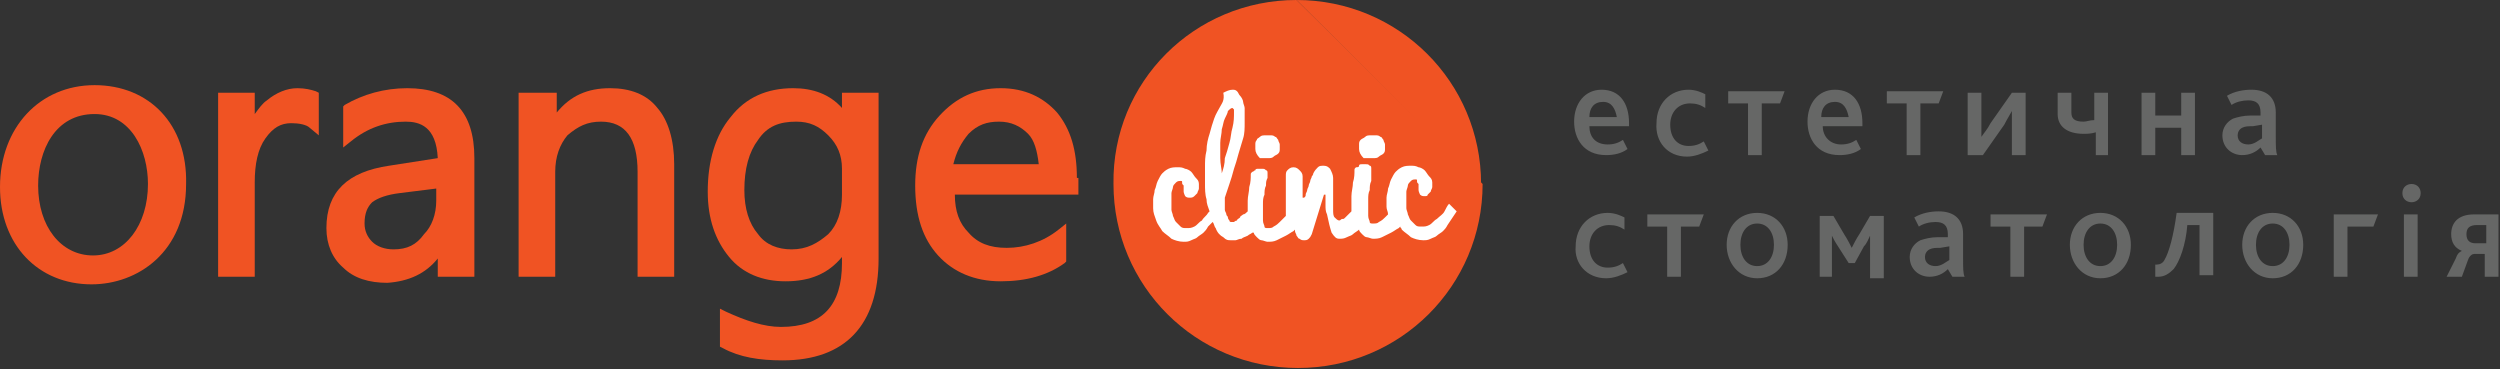
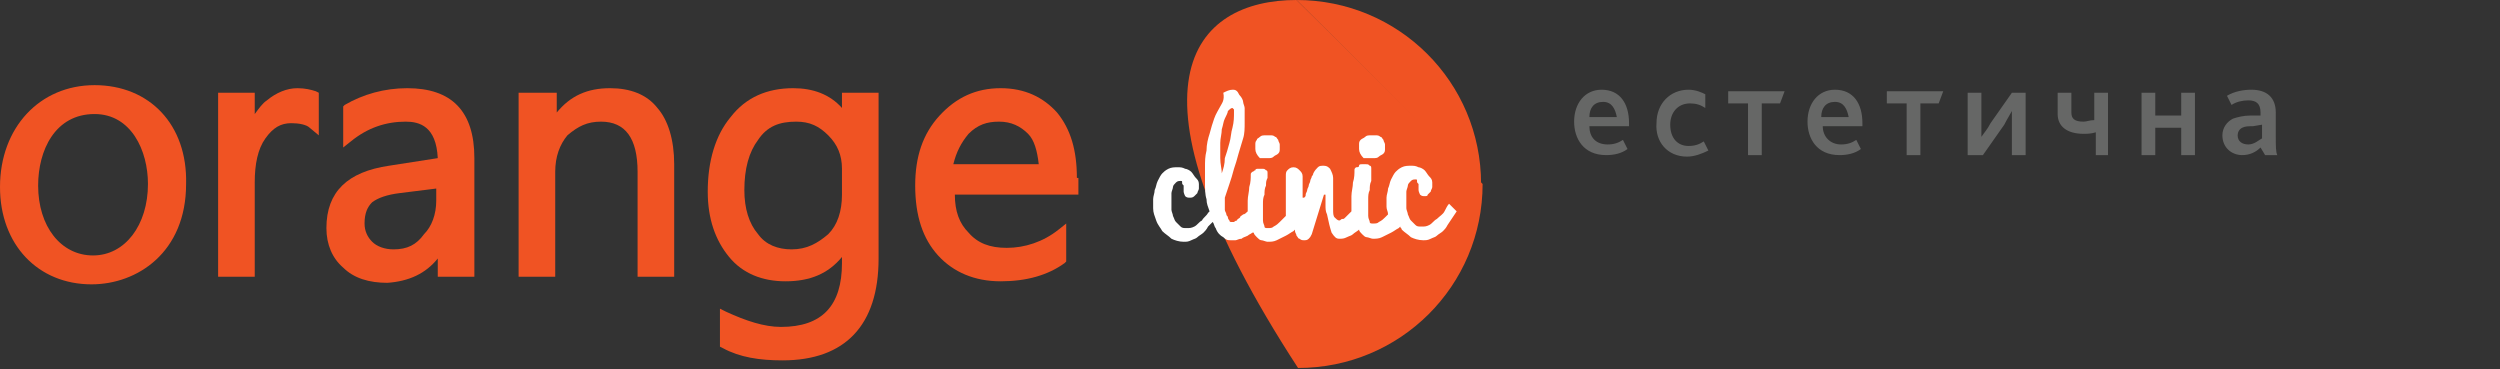
<svg xmlns="http://www.w3.org/2000/svg" width="318" height="47" viewBox="0 0 318 47" fill="none">
  <rect x="0" y="0" width="318" height="47" fill="#333333" stroke="none" />
  <path d="M12.029 10.831C5.045 10.831 0 16.246 0 23.79C0 31.139 4.851 36.168 11.641 36.168C17.462 36.168 23.671 32.106 23.671 23.403C23.865 15.86 19.014 10.831 12.029 10.831ZM18.82 23.403C18.82 28.625 15.91 32.493 11.835 32.493C7.761 32.493 4.851 28.819 4.851 23.596C4.851 19.148 6.985 14.506 12.029 14.506C16.686 14.506 18.82 19.148 18.82 23.403Z" fill="#F05323" />
  <path d="M40.55 17.214V11.798L40.162 11.605C39.58 11.411 38.804 11.218 37.834 11.218C36.476 11.218 35.118 11.798 33.954 12.765C33.372 13.152 32.984 13.732 32.402 14.506V11.798H27.745V35.202H32.402V23.21C32.402 20.889 32.79 18.955 33.76 17.601C34.73 16.247 35.7 15.667 37.058 15.667C38.028 15.667 38.998 15.86 39.386 16.247L40.55 17.214Z" fill="#F05323" />
  <path d="M55.684 32.881V35.202H60.34V20.115C60.34 14.119 57.43 11.218 51.804 11.218C48.893 11.218 46.177 11.992 43.849 13.346L43.655 13.539V18.761L44.625 17.988C46.759 16.247 49.087 15.473 51.61 15.473C53.356 15.473 55.49 16.053 55.684 20.115L49.475 21.082C44.237 21.856 41.52 24.37 41.52 29.012C41.52 31.14 42.297 32.881 43.655 34.041C45.013 35.395 46.953 35.975 49.281 35.975C51.998 35.782 54.132 34.815 55.684 32.881ZM50.057 31.72C48.893 31.72 47.923 31.333 47.341 30.753C46.759 30.173 46.371 29.399 46.371 28.432C46.371 27.078 46.759 26.304 47.341 25.724C48.117 25.144 49.281 24.757 50.834 24.564L55.49 23.983V25.531C55.49 27.271 54.908 28.819 53.938 29.786C52.968 31.14 51.804 31.72 50.057 31.72Z" fill="#F05323" />
  <path d="M81.101 21.856V35.202H85.757V20.889C85.757 17.794 84.981 15.28 83.623 13.732C82.265 11.992 80.131 11.218 77.609 11.218C74.698 11.218 72.564 12.185 70.818 14.313V11.798H65.967V35.202H70.624V21.856C70.624 19.922 71.206 18.374 72.176 17.214C73.534 16.053 74.698 15.473 76.444 15.473C79.549 15.473 81.101 17.601 81.101 21.856Z" fill="#F05323" />
  <path d="M111.756 32.881V11.798H107.099V13.732C105.547 11.992 103.413 11.218 100.891 11.218C97.592 11.218 94.876 12.379 92.936 14.893C90.996 17.214 90.025 20.502 90.025 24.37C90.025 27.852 90.996 30.56 92.742 32.687C94.488 34.815 97.01 35.782 99.92 35.782C103.025 35.782 105.353 34.815 107.099 32.687V33.461C107.099 38.877 104.577 41.584 99.338 41.584C97.204 41.584 94.876 40.811 92.354 39.65L91.578 39.263V44.099L91.966 44.292C94.1 45.453 96.622 45.839 99.532 45.839C107.487 45.839 111.756 41.391 111.756 32.881ZM100.697 31.72C98.95 31.72 97.398 31.14 96.428 29.786C95.264 28.432 94.682 26.498 94.682 24.177C94.682 21.469 95.264 19.341 96.428 17.794C97.592 16.053 99.144 15.473 101.279 15.473C103.025 15.473 104.189 16.053 105.353 17.214C106.517 18.374 107.099 19.728 107.099 21.469V24.757C107.099 26.885 106.517 28.625 105.353 29.786C103.995 30.946 102.637 31.72 100.697 31.72Z" fill="#F05323" />
  <path d="M136.979 22.63C136.979 19.148 136.203 16.44 134.457 14.313C132.71 12.379 130.382 11.218 127.278 11.218C124.173 11.218 121.651 12.379 119.517 14.7C117.383 17.02 116.413 19.922 116.413 23.597C116.413 27.465 117.383 30.366 119.323 32.494C121.263 34.621 123.979 35.782 127.278 35.782C130.576 35.782 133.292 35.008 135.427 33.461L135.621 33.267V28.432L134.651 29.206C132.71 30.753 130.382 31.527 128.054 31.527C125.92 31.527 124.367 30.946 123.203 29.593C122.039 28.432 121.457 26.885 121.457 24.757H137.173V22.63H136.979ZM132.128 20.889H121.263C121.651 19.341 122.233 18.181 123.203 17.02C124.367 15.86 125.532 15.473 127.084 15.473C128.636 15.473 129.8 16.053 130.77 17.02C131.546 17.794 131.934 19.148 132.128 20.889Z" fill="#F05323" />
  <path d="M164.917 0C177.917 0 188.394 10.444 188.394 23.403L164.917 0Z" fill="#F05323" />
-   <path d="M188.588 23.403C188.588 36.362 178.111 46.807 165.111 46.807C152.112 46.807 141.635 36.362 141.635 23.403C141.441 10.444 151.918 0 164.917 0" fill="#F05323" />
+   <path d="M188.588 23.403C188.588 36.362 178.111 46.807 165.111 46.807C141.441 10.444 151.918 0 164.917 0" fill="#F05323" />
  <path d="M155.411 22.05C155.411 21.47 155.217 20.889 155.217 20.116C155.217 19.535 155.217 18.762 155.217 18.181C155.217 17.601 155.411 17.021 155.411 16.441C155.605 15.86 155.605 15.474 155.799 15.087C155.993 14.7 156.187 14.313 156.187 14.12C156.381 13.926 156.575 13.733 156.769 13.733C156.769 13.733 156.769 13.733 156.963 13.926C156.963 14.12 156.963 14.313 156.963 14.313C156.963 14.893 156.963 15.474 156.769 16.247C156.575 16.828 156.575 17.601 156.381 18.181C156.187 18.955 155.993 19.535 155.799 20.116C155.799 20.889 155.605 21.47 155.411 22.05ZM183.738 26.885C183.544 27.272 183.156 27.465 182.768 27.852C182.379 28.046 182.185 28.432 181.797 28.626C181.409 28.819 181.215 28.819 180.827 28.819C180.439 28.819 180.245 28.819 180.051 28.626C179.857 28.432 179.663 28.239 179.469 28.046C179.275 27.852 179.275 27.659 179.081 27.272C179.081 27.078 178.887 26.692 178.887 26.498C178.887 26.305 178.887 26.111 178.887 25.918C178.887 25.725 178.887 25.531 178.887 25.144C178.887 24.951 178.887 24.564 178.887 24.371C178.887 24.177 179.081 23.791 179.081 23.597C179.081 23.404 179.275 23.21 179.469 23.017C179.663 22.823 179.857 22.823 180.051 22.823C180.245 22.823 180.245 22.823 180.245 23.017C180.245 23.21 180.245 23.21 180.439 23.404C180.439 23.597 180.439 23.597 180.439 23.791C180.439 23.984 180.439 23.984 180.439 24.177C180.439 24.371 180.633 24.758 180.633 24.758C180.827 24.951 181.021 24.951 181.215 24.951C181.409 24.951 181.603 24.951 181.603 24.758C181.797 24.564 181.797 24.564 181.991 24.371C181.991 24.177 182.185 23.984 182.185 23.791C182.185 23.597 182.185 23.404 182.185 23.21C182.185 22.823 181.991 22.63 181.797 22.437C181.603 22.243 181.409 21.856 181.215 21.663C181.021 21.47 180.633 21.276 180.439 21.276C180.051 21.083 179.857 21.083 179.469 21.083C179.081 21.083 178.693 21.083 178.305 21.276C177.917 21.47 177.723 21.663 177.529 21.856C177.335 22.05 177.141 22.437 176.947 22.823C176.753 23.21 176.753 23.597 176.559 23.984C176.559 24.371 176.365 24.758 176.365 25.144C176.365 25.531 176.365 25.918 176.365 26.305C176.365 26.692 176.559 26.885 176.559 27.272C176.365 27.465 176.365 27.465 176.171 27.659C175.977 27.852 175.783 28.046 175.395 28.239C175.201 28.432 175.007 28.432 174.619 28.432C174.425 28.432 174.231 28.432 174.231 28.239C174.231 28.046 174.037 27.852 174.037 27.465C174.037 27.272 174.037 26.885 174.037 26.498C174.037 26.111 174.037 25.725 174.037 25.338C174.037 24.951 174.037 24.564 174.231 24.177C174.231 23.791 174.231 23.404 174.425 23.017C174.425 22.63 174.425 22.437 174.425 22.05C174.425 21.856 174.425 21.663 174.425 21.47C174.425 21.276 174.425 21.083 174.231 21.083C174.037 20.889 174.037 20.889 173.649 20.889C173.455 20.889 173.261 20.889 173.261 20.889C173.067 20.889 172.872 20.889 172.872 21.083C172.872 21.276 172.678 21.276 172.484 21.276C172.29 21.47 172.29 21.47 172.29 21.663C172.29 22.05 172.29 22.63 172.096 23.21C172.096 23.791 171.902 24.371 171.902 24.951C171.902 25.531 171.902 26.111 171.902 26.692V26.885C171.708 27.078 171.708 27.078 171.514 27.272C171.32 27.465 171.32 27.465 171.126 27.659C170.932 27.852 170.932 27.852 170.738 27.852C170.544 27.852 170.544 28.046 170.35 28.046C170.156 28.046 169.962 27.852 169.768 27.659C169.574 27.465 169.574 27.078 169.574 26.692C169.574 26.498 169.574 26.111 169.574 25.918C169.574 25.725 169.574 25.338 169.574 25.144C169.574 24.951 169.574 24.564 169.574 24.371C169.574 24.177 169.574 23.791 169.574 23.597C169.574 23.404 169.574 23.21 169.574 23.017C169.574 22.823 169.574 22.823 169.574 22.63C169.574 22.243 169.38 21.856 169.186 21.47C168.992 21.276 168.798 21.083 168.41 21.083C168.022 21.083 167.828 21.083 167.634 21.276C167.44 21.47 167.246 21.663 167.052 22.05C167.052 22.05 167.052 22.243 166.858 22.437C166.858 22.63 166.664 22.823 166.664 23.017C166.664 23.21 166.47 23.404 166.47 23.597C166.47 23.791 166.276 23.984 166.276 24.177C166.276 24.371 166.082 24.564 166.082 24.758C166.082 24.951 166.082 24.951 165.888 25.144H165.694V24.951V24.564C165.694 24.371 165.694 24.177 165.694 23.984C165.694 23.791 165.694 23.597 165.694 23.404C165.694 23.21 165.694 23.017 165.694 22.823C165.694 22.63 165.694 22.437 165.694 22.437C165.694 22.05 165.5 21.856 165.306 21.663C165.112 21.47 164.918 21.276 164.53 21.276C164.142 21.276 163.948 21.47 163.754 21.663C163.559 21.856 163.559 22.05 163.559 22.437C163.559 22.823 163.559 23.21 163.559 23.791C163.559 24.371 163.559 24.951 163.559 25.531C163.559 26.111 163.559 26.692 163.559 27.272V27.465C163.365 27.659 163.171 27.852 162.783 28.239C162.589 28.432 162.395 28.626 162.007 28.819C161.813 29.013 161.619 29.013 161.231 29.013C161.037 29.013 160.843 29.013 160.843 28.819C160.843 28.626 160.649 28.432 160.649 28.046C160.649 27.852 160.649 27.465 160.649 27.078C160.649 26.692 160.649 26.305 160.649 25.918C160.649 25.531 160.649 25.144 160.843 24.758C160.843 24.371 160.843 23.984 161.037 23.597C161.037 23.21 161.037 23.017 161.231 22.63C161.231 22.437 161.231 22.243 161.231 22.05C161.231 21.856 161.231 21.663 161.037 21.663C160.843 21.47 160.843 21.47 160.455 21.47C160.261 21.47 160.067 21.47 160.067 21.47C159.873 21.47 159.679 21.47 159.679 21.663C159.485 21.663 159.485 21.856 159.291 21.856C159.097 22.05 159.097 22.05 159.097 22.243C159.097 22.63 159.097 23.21 158.903 23.791C158.903 24.371 158.709 24.951 158.709 25.531C158.709 25.918 158.709 26.305 158.709 26.885C158.515 27.078 158.321 27.272 158.127 27.272C157.933 27.465 157.739 27.465 157.739 27.659C157.545 27.852 157.351 27.852 157.351 28.046C157.157 28.046 156.963 28.239 156.963 28.239C156.769 28.239 156.769 28.239 156.575 28.239C156.575 28.239 156.381 28.239 156.381 28.046C156.381 28.046 156.187 27.852 156.187 27.659C156.187 27.465 155.993 27.465 155.993 27.272C155.993 27.078 155.799 26.885 155.799 26.692V26.498C155.799 26.305 155.799 26.305 155.799 26.111C155.799 25.918 155.799 25.918 155.799 25.725C155.799 25.531 155.799 25.531 155.799 25.338C155.799 25.144 155.799 25.144 155.799 25.144C155.993 24.564 156.187 23.984 156.381 23.404C156.575 22.823 156.769 22.243 156.963 21.47C157.157 20.889 157.351 20.309 157.545 19.535C157.739 18.955 157.933 18.181 158.127 17.601C158.321 17.021 158.321 16.247 158.321 15.667C158.321 15.087 158.321 14.507 158.321 13.733C158.321 13.539 158.127 13.153 158.127 12.959C158.127 12.766 157.933 12.379 157.739 12.185C157.545 11.992 157.545 11.799 157.351 11.605C157.157 11.412 156.963 11.412 156.769 11.412C156.381 11.412 155.993 11.605 155.605 11.799C155.799 12.766 155.411 13.153 155.217 13.539C155.023 13.926 154.635 14.507 154.441 15.087C154.246 15.667 154.052 16.247 153.858 17.021C153.664 17.601 153.47 18.375 153.47 19.148C153.276 19.922 153.276 20.502 153.276 21.276C153.276 22.05 153.276 22.63 153.276 23.404C153.276 23.984 153.276 24.758 153.47 25.338C153.47 25.918 153.664 26.305 153.858 26.885L153.664 27.078C153.47 27.465 153.082 27.659 152.888 28.046C152.5 28.239 152.306 28.626 151.918 28.819C151.53 29.013 151.336 29.013 150.948 29.013C150.56 29.013 150.366 29.013 150.172 28.819C149.978 28.626 149.784 28.432 149.59 28.239C149.396 28.046 149.396 27.852 149.202 27.465C149.202 27.272 149.008 26.885 149.008 26.692C149.008 26.498 149.008 26.305 149.008 26.111C149.008 25.918 149.008 25.725 149.008 25.338C149.008 25.144 149.008 24.758 149.008 24.564C149.008 24.371 149.202 23.984 149.202 23.791C149.202 23.597 149.396 23.404 149.59 23.21C149.784 23.017 149.978 23.017 150.172 23.017C150.366 23.017 150.366 23.017 150.366 23.21C150.366 23.404 150.366 23.404 150.56 23.597C150.56 23.791 150.56 23.791 150.56 23.984C150.56 24.177 150.56 24.177 150.56 24.371C150.56 24.564 150.754 24.951 150.754 24.951C150.948 25.144 151.142 25.144 151.336 25.144C151.53 25.144 151.724 25.144 151.918 24.951C152.112 24.758 152.112 24.758 152.306 24.564C152.306 24.371 152.5 24.177 152.5 23.984C152.5 23.791 152.5 23.597 152.5 23.404C152.5 23.017 152.306 22.823 152.112 22.63C151.918 22.437 151.724 22.05 151.53 21.856C151.336 21.663 150.948 21.47 150.754 21.47C150.366 21.276 150.172 21.276 149.784 21.276C149.396 21.276 149.008 21.276 148.62 21.47C148.232 21.663 148.038 21.856 147.844 22.05C147.65 22.243 147.456 22.63 147.262 23.017C147.068 23.404 147.068 23.791 146.874 24.177C146.874 24.564 146.68 24.951 146.68 25.338C146.68 25.725 146.68 26.111 146.68 26.498C146.68 27.078 146.874 27.465 147.068 28.046C147.262 28.626 147.65 29.013 147.844 29.399C148.232 29.786 148.62 29.98 149.008 30.367C149.396 30.56 149.978 30.753 150.56 30.753C150.948 30.753 151.142 30.753 151.53 30.56C151.918 30.367 152.112 30.367 152.306 30.173C152.5 29.98 152.888 29.786 153.082 29.593C153.276 29.399 153.47 29.206 153.664 28.819C153.858 28.626 154.052 28.432 154.246 28.239C154.441 28.432 154.441 28.819 154.635 29.013C154.829 29.593 155.217 29.98 155.605 30.173C155.993 30.56 156.187 30.56 156.575 30.56C156.769 30.56 156.963 30.56 157.157 30.56C157.351 30.56 157.545 30.367 157.933 30.367C158.127 30.173 158.321 30.173 158.709 29.98C158.903 29.786 159.097 29.786 159.291 29.593H159.485C159.485 29.786 159.679 29.98 159.873 30.173C160.067 30.367 160.261 30.56 160.455 30.56C160.649 30.56 161.037 30.753 161.231 30.753C161.619 30.753 162.007 30.753 162.395 30.56C162.783 30.367 163.171 30.173 163.559 29.98C163.948 29.786 164.142 29.593 164.53 29.399L164.724 29.206V29.399C164.724 29.593 164.918 29.786 164.918 29.98C165.112 30.173 165.112 30.367 165.306 30.367C165.5 30.56 165.694 30.56 165.888 30.56C166.082 30.56 166.276 30.56 166.47 30.367C166.664 30.173 166.664 30.173 166.858 29.786L168.41 24.758H168.604C168.604 25.338 168.604 25.725 168.604 26.111C168.604 26.498 168.604 26.885 168.798 27.272C168.992 28.239 169.186 29.013 169.38 29.593C169.768 30.173 169.962 30.367 170.35 30.367C170.738 30.367 170.932 30.367 171.32 30.173C171.708 29.98 171.902 29.98 172.096 29.786C172.29 29.593 172.678 29.399 172.872 29.206C172.872 29.399 173.067 29.593 173.261 29.786C173.455 29.98 173.649 30.173 173.843 30.173C174.037 30.173 174.425 30.367 174.619 30.367C175.007 30.367 175.395 30.367 175.783 30.173C176.171 29.98 176.559 29.786 176.947 29.593C177.335 29.399 177.529 29.206 177.917 29.013L178.111 28.819C178.111 29.013 178.305 29.013 178.305 29.206C178.693 29.593 179.081 29.786 179.469 30.173C179.857 30.367 180.439 30.56 181.021 30.56C181.409 30.56 181.603 30.56 181.991 30.367C182.38 30.173 182.574 30.173 182.768 29.98C182.962 29.786 183.35 29.593 183.544 29.399C183.738 29.206 183.932 29.013 184.126 28.626C184.514 28.046 184.902 27.465 185.29 26.885L184.32 25.918C184.126 26.111 183.932 26.498 183.738 26.885Z" fill="white" />
  <path d="M161.231 20.116C161.619 20.116 161.813 20.116 162.007 19.922C162.201 19.729 162.395 19.729 162.59 19.535C162.784 19.342 162.784 19.149 162.784 18.955C162.784 18.762 162.784 18.568 162.784 18.375C162.784 18.182 162.59 17.988 162.59 17.795C162.395 17.601 162.395 17.408 162.201 17.408C162.007 17.215 161.813 17.215 161.619 17.215C161.425 17.215 161.231 17.215 161.037 17.215C160.649 17.215 160.455 17.215 160.261 17.408C160.067 17.601 159.873 17.601 159.873 17.795C159.679 17.988 159.679 18.182 159.679 18.375C159.679 18.568 159.679 18.762 159.679 18.955C159.679 19.342 159.873 19.729 160.261 20.116C160.261 20.116 160.649 20.116 161.231 20.116Z" fill="white" />
  <path d="M174.619 20.116C175.007 20.116 175.201 20.116 175.395 19.922C175.589 19.729 175.783 19.729 175.977 19.535C176.171 19.342 176.171 19.149 176.171 18.955C176.171 18.762 176.171 18.568 176.171 18.375C176.171 18.182 175.977 17.988 175.977 17.795C175.783 17.601 175.783 17.408 175.589 17.408C175.395 17.215 175.201 17.215 175.007 17.215C174.813 17.215 174.619 17.215 174.425 17.215C174.037 17.215 173.843 17.215 173.649 17.408C173.455 17.601 173.261 17.601 173.067 17.795C172.873 17.988 172.873 18.182 172.873 18.375C172.873 18.568 172.873 18.762 172.873 18.955C172.873 19.342 173.067 19.729 173.455 20.116C173.649 20.116 174.037 20.116 174.619 20.116Z" fill="white" />
-   <path d="M313.732 29.787C313.732 29.013 314.12 28.626 315.09 28.626H316.254V30.947H314.896C314.12 30.947 313.732 30.56 313.732 29.787ZM311.209 35.202H313.15L313.926 33.075C314.12 32.495 314.508 32.301 314.702 32.301H316.06V35.202H317.806V27.272H314.702C312.568 27.272 311.791 28.433 311.791 29.787C311.791 30.754 312.179 31.527 313.15 31.914C312.762 32.108 312.568 32.301 312.373 32.881L311.209 35.202ZM306.747 25.725C307.329 25.725 307.911 25.338 307.911 24.564C307.911 23.984 307.523 23.404 306.747 23.404C306.165 23.404 305.583 23.791 305.583 24.564C305.583 25.338 306.165 25.725 306.747 25.725ZM305.777 35.202H307.523V27.272H305.777V35.202ZM296.852 35.202H298.598V28.82H301.896L302.478 27.272H296.852V35.202ZM289.091 33.848C287.733 33.848 286.957 32.688 286.957 31.141C286.957 29.593 287.733 28.433 289.091 28.433C290.449 28.433 291.225 29.593 291.225 31.141C291.225 32.688 290.449 33.848 289.091 33.848ZM289.091 35.396C291.419 35.396 292.971 33.655 292.971 31.141C292.971 28.82 291.419 27.079 289.091 27.079C286.763 27.079 285.211 28.82 285.211 31.141C285.211 33.462 286.763 35.396 289.091 35.396ZM274.539 35.202C275.316 35.202 275.898 34.816 276.48 34.235C277.256 33.268 278.032 31.141 278.226 28.626H279.778V35.009H281.524V27.079H276.868C276.48 29.98 275.898 32.108 275.316 33.075C275.121 33.462 274.733 33.655 274.345 33.655H274.151V35.202C274.151 35.202 274.345 35.202 274.539 35.202ZM267.167 33.848C265.809 33.848 265.032 32.688 265.032 31.141C265.032 29.593 265.809 28.433 267.167 28.433C268.525 28.433 269.301 29.593 269.301 31.141C269.301 32.688 268.525 33.848 267.167 33.848ZM267.167 35.396C269.495 35.396 271.047 33.655 271.047 31.141C271.047 28.82 269.495 27.079 267.167 27.079C264.838 27.079 263.286 28.82 263.286 31.141C263.286 33.462 264.838 35.396 267.167 35.396ZM255.719 35.202H257.466V28.82H259.794L260.376 27.272H253.197V28.82H255.719V35.202ZM247.959 31.334V33.075C247.571 33.268 246.989 33.848 246.212 33.848C245.436 33.848 244.854 33.462 244.854 32.688C244.854 32.301 245.048 31.914 245.436 31.721C245.824 31.527 246.212 31.527 246.794 31.527L247.959 31.334ZM248.347 35.202H249.899C249.705 34.816 249.705 34.042 249.705 32.881V29.787C249.705 27.852 248.541 26.885 246.6 26.885C245.63 26.885 244.466 27.079 243.496 27.659L244.078 28.82C244.66 28.433 245.436 28.239 246.212 28.239C247.183 28.239 247.765 28.626 247.765 29.787V30.174H246.406C245.63 30.174 244.854 30.367 244.272 30.56C243.496 30.947 242.914 31.721 242.914 32.688C242.914 34.235 244.078 35.202 245.436 35.202C246.406 35.202 247.183 34.816 247.765 34.235L248.347 35.202ZM231.273 35.202H233.019V31.527C233.019 30.947 233.019 30.174 233.019 29.98C233.213 30.367 233.407 30.754 233.795 31.334L235.153 33.462H235.929L237.093 31.334C237.481 30.947 237.676 30.367 237.87 29.98C237.87 30.367 237.87 30.947 237.87 31.527V35.396H239.616V27.466H237.87L236.511 29.787C236.123 30.367 235.735 31.141 235.541 31.527C235.347 31.141 234.959 30.367 234.571 29.787L233.213 27.466H231.467V35.202H231.273ZM223.512 33.848C222.154 33.848 221.378 32.688 221.378 31.141C221.378 29.593 222.154 28.433 223.512 28.433C224.87 28.433 225.646 29.593 225.646 31.141C225.646 32.688 224.87 33.848 223.512 33.848ZM223.512 35.396C225.84 35.396 227.392 33.655 227.392 31.141C227.392 28.82 225.84 27.079 223.512 27.079C221.184 27.079 219.632 28.82 219.632 31.141C219.632 33.462 221.184 35.396 223.512 35.396ZM212.065 35.202H213.811V28.82H216.139L216.721 27.272H209.542V28.82H212.065V35.202ZM204.304 35.396C205.274 35.396 206.244 35.009 207.02 34.622L206.438 33.462C205.856 33.848 205.274 34.042 204.498 34.042C203.14 34.042 202.17 33.075 202.17 31.334C202.17 29.787 203.14 28.626 204.692 28.626C205.468 28.626 206.05 28.82 206.632 29.206V27.659C206.244 27.466 205.468 27.079 204.498 27.079C202.17 27.079 200.424 28.82 200.424 31.334C200.23 33.462 201.782 35.396 204.304 35.396Z" fill="#666766" />
  <path d="M287.733 15.86V17.601C287.345 17.795 286.763 18.375 285.987 18.375C285.211 18.375 284.628 17.988 284.628 17.214C284.628 16.828 284.822 16.441 285.211 16.247C285.599 16.054 285.987 16.054 286.569 16.054L287.733 15.86ZM288.121 19.729H289.673C289.479 19.342 289.479 18.568 289.479 17.408V14.313C289.479 12.379 288.315 11.412 286.375 11.412C285.405 11.412 284.24 11.605 283.27 12.185L283.852 13.346C284.434 12.959 285.211 12.766 285.987 12.766C286.957 12.766 287.539 13.153 287.539 14.313V14.7H286.181C285.405 14.7 284.628 14.893 284.046 15.087C283.27 15.474 282.688 16.247 282.688 17.214C282.688 18.762 283.852 19.729 285.211 19.729C286.181 19.729 286.957 19.342 287.539 18.762L288.121 19.729ZM272.405 19.729H274.151V16.247H277.45V19.729H279.196V11.799H277.45V14.7H274.151V11.799H272.405V19.729ZM266.391 19.729H268.137V11.799H266.391V15.28C265.808 15.28 265.42 15.474 265.032 15.474C263.868 15.474 263.48 15.087 263.48 14.313V11.799H261.734V14.507C261.734 16.054 262.898 17.021 265.032 17.021C265.42 17.021 266.002 17.021 266.585 16.828V19.729H266.391ZM250.481 19.729H252.227L254.943 15.86C255.331 15.087 255.719 14.507 255.913 14.12C255.913 14.7 255.913 15.087 255.913 15.86V19.729H257.66V11.799H255.913L253.197 15.667C252.809 16.441 252.421 16.828 252.033 17.408C252.033 16.828 252.033 16.441 252.033 15.667V11.799H250.287V19.729H250.481ZM242.526 19.729H244.272V13.153H246.6L247.182 11.605H240.004V13.153H242.526V19.729ZM231.661 14.893C231.661 13.733 232.243 12.959 233.407 12.959C234.571 12.959 234.959 13.926 235.153 14.893H231.661ZM236.899 16.054V15.667C236.899 13.153 235.735 11.412 233.407 11.412C231.273 11.412 229.915 13.153 229.915 15.474C229.915 17.601 231.079 19.729 233.989 19.729C234.959 19.729 235.929 19.535 236.705 18.955L236.123 17.795C235.541 18.181 234.959 18.375 234.183 18.375C232.825 18.375 231.855 17.408 231.855 16.054H236.899ZM222.348 19.729H224.094V13.153H226.422L227.004 11.605H219.826V13.153H222.348V19.729ZM214.587 19.922C215.557 19.922 216.527 19.535 217.303 19.148L216.721 17.988C216.139 18.375 215.557 18.568 214.781 18.568C213.423 18.568 212.453 17.601 212.453 15.86C212.453 14.313 213.423 13.153 214.975 13.153C215.751 13.153 216.333 13.346 216.915 13.733V11.992C216.527 11.799 215.751 11.412 214.781 11.412C212.453 11.412 210.707 13.153 210.707 15.667C210.513 17.988 212.065 19.922 214.587 19.922ZM202.17 14.893C202.17 13.733 202.752 12.959 203.916 12.959C205.08 12.959 205.468 13.926 205.662 14.893H202.17ZM207.214 16.054V15.667C207.214 13.153 206.05 11.412 203.722 11.412C201.588 11.412 200.229 13.153 200.229 15.474C200.229 17.601 201.394 19.729 204.304 19.729C205.274 19.729 206.244 19.535 207.02 18.955L206.438 17.795C205.856 18.181 205.274 18.375 204.498 18.375C202.946 18.375 202.17 17.408 202.17 16.054H207.214Z" fill="#666766" />
</svg>